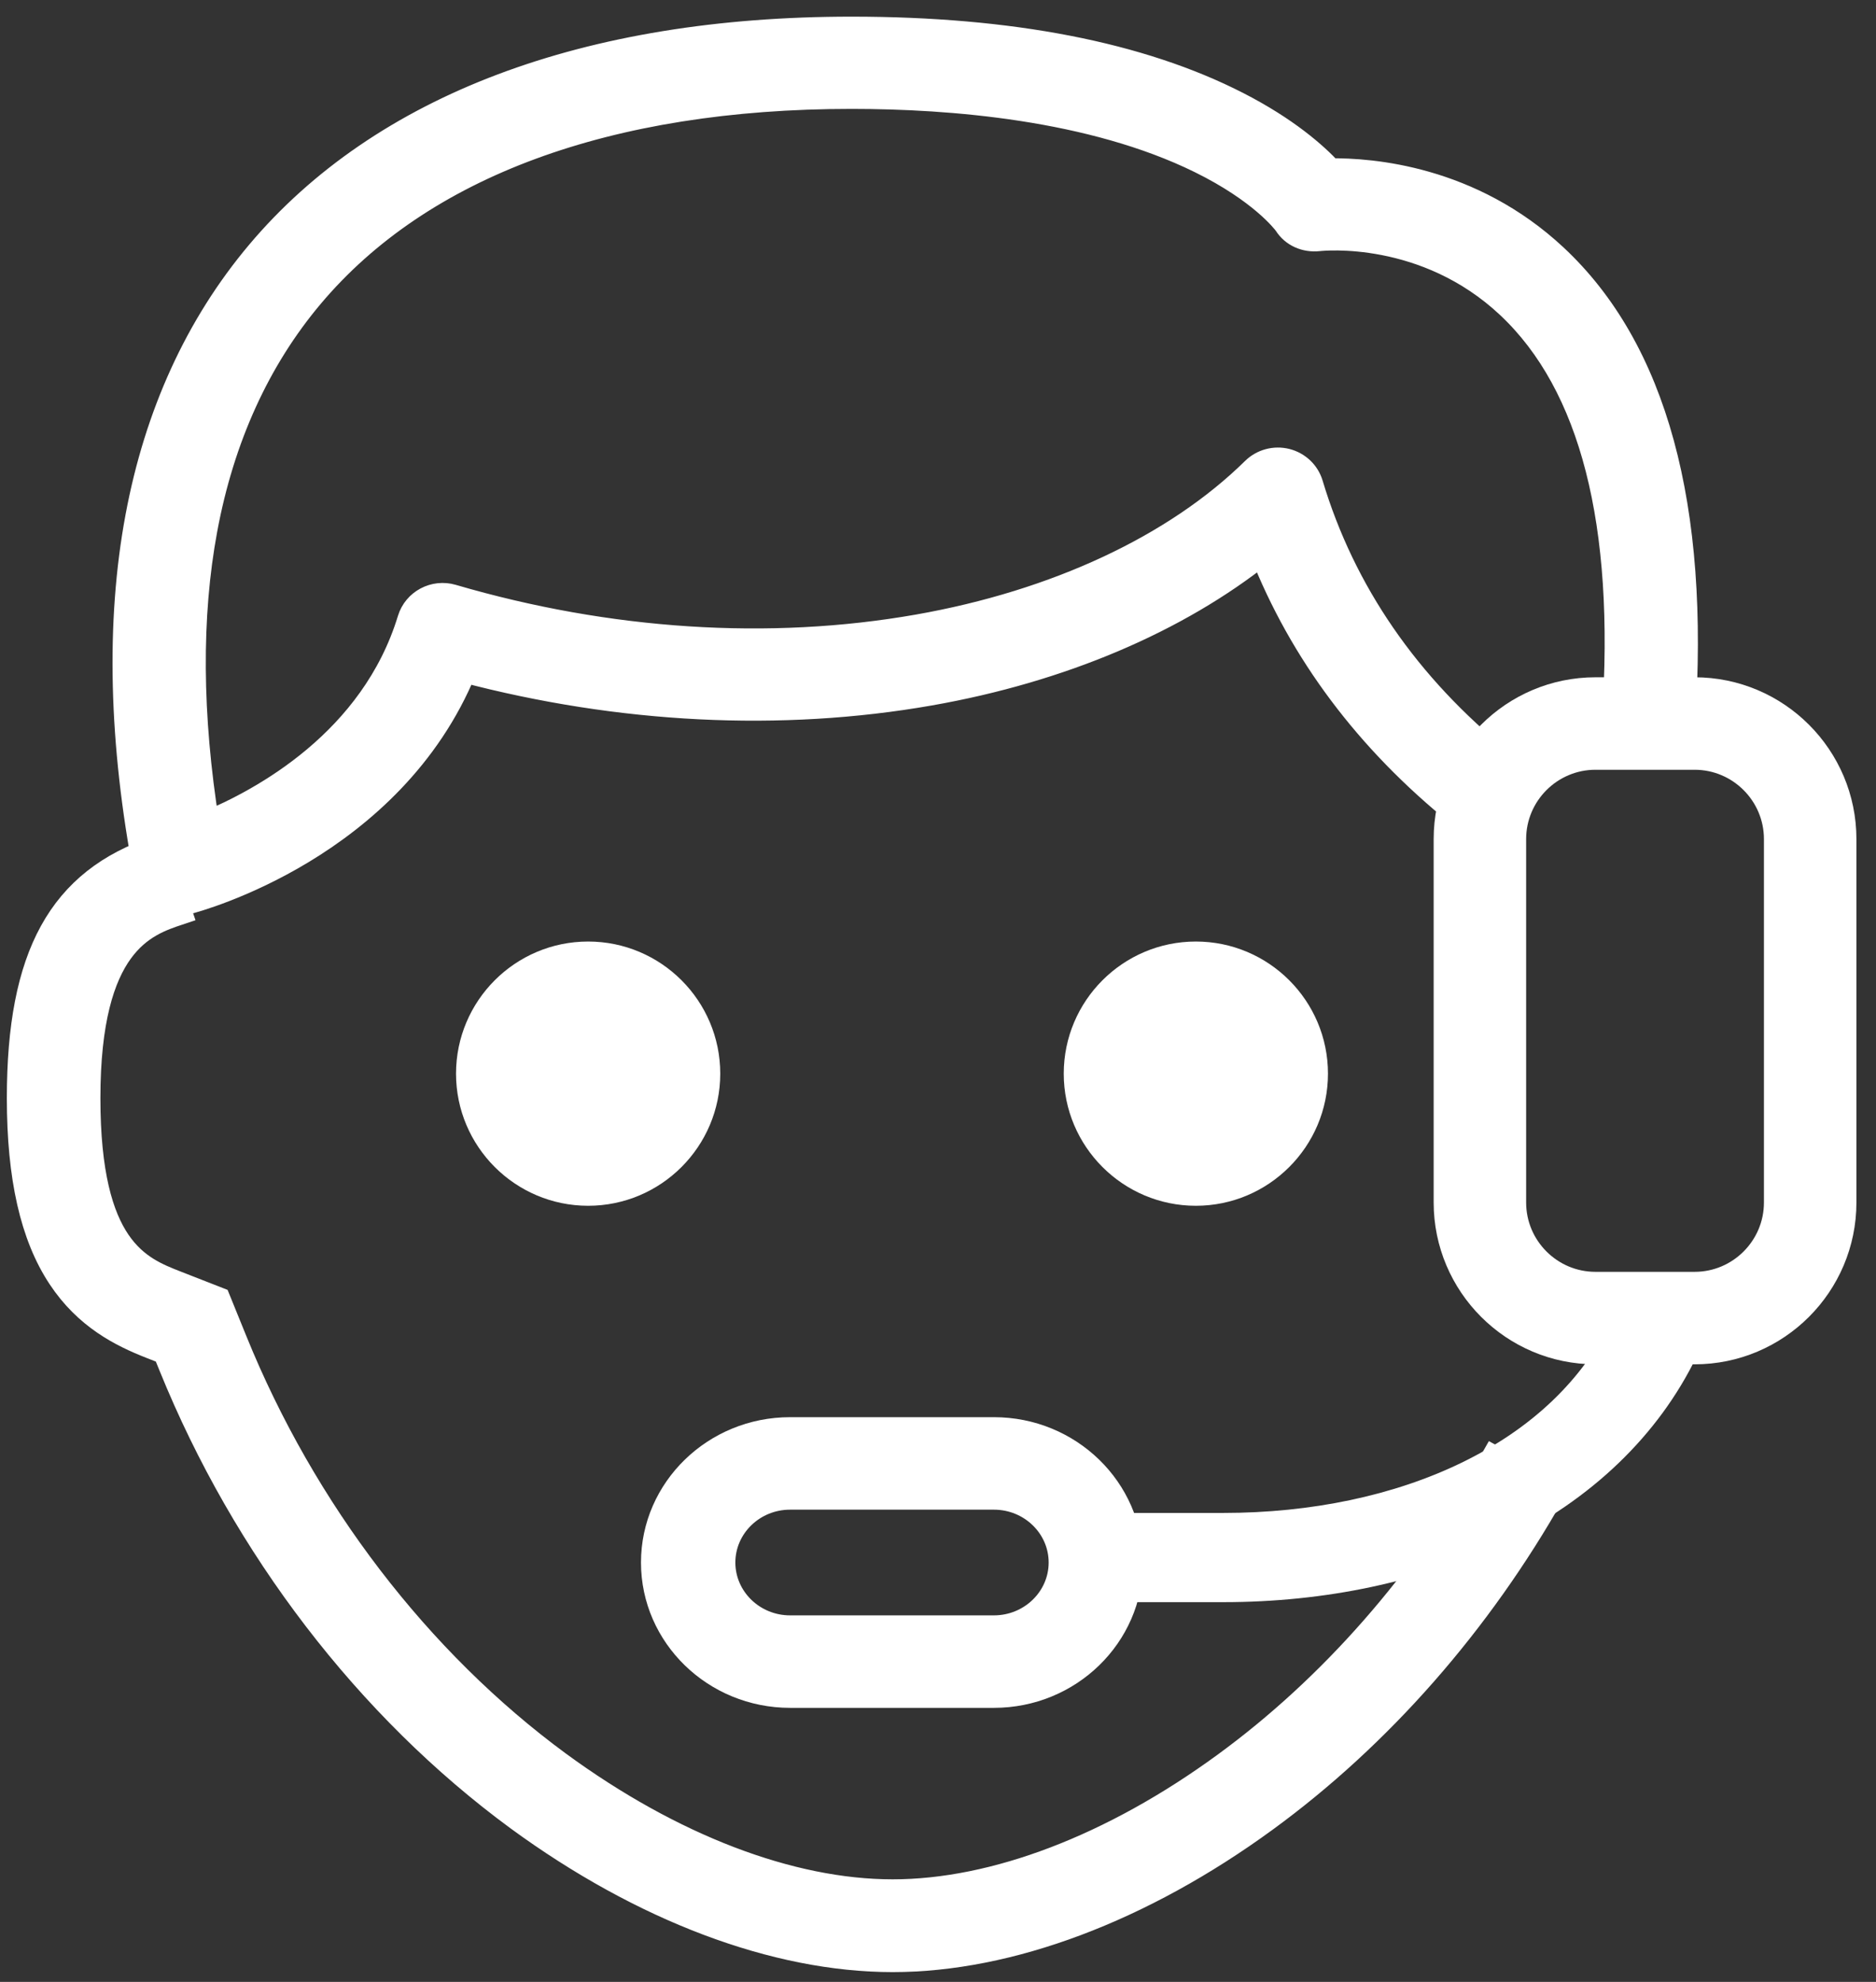
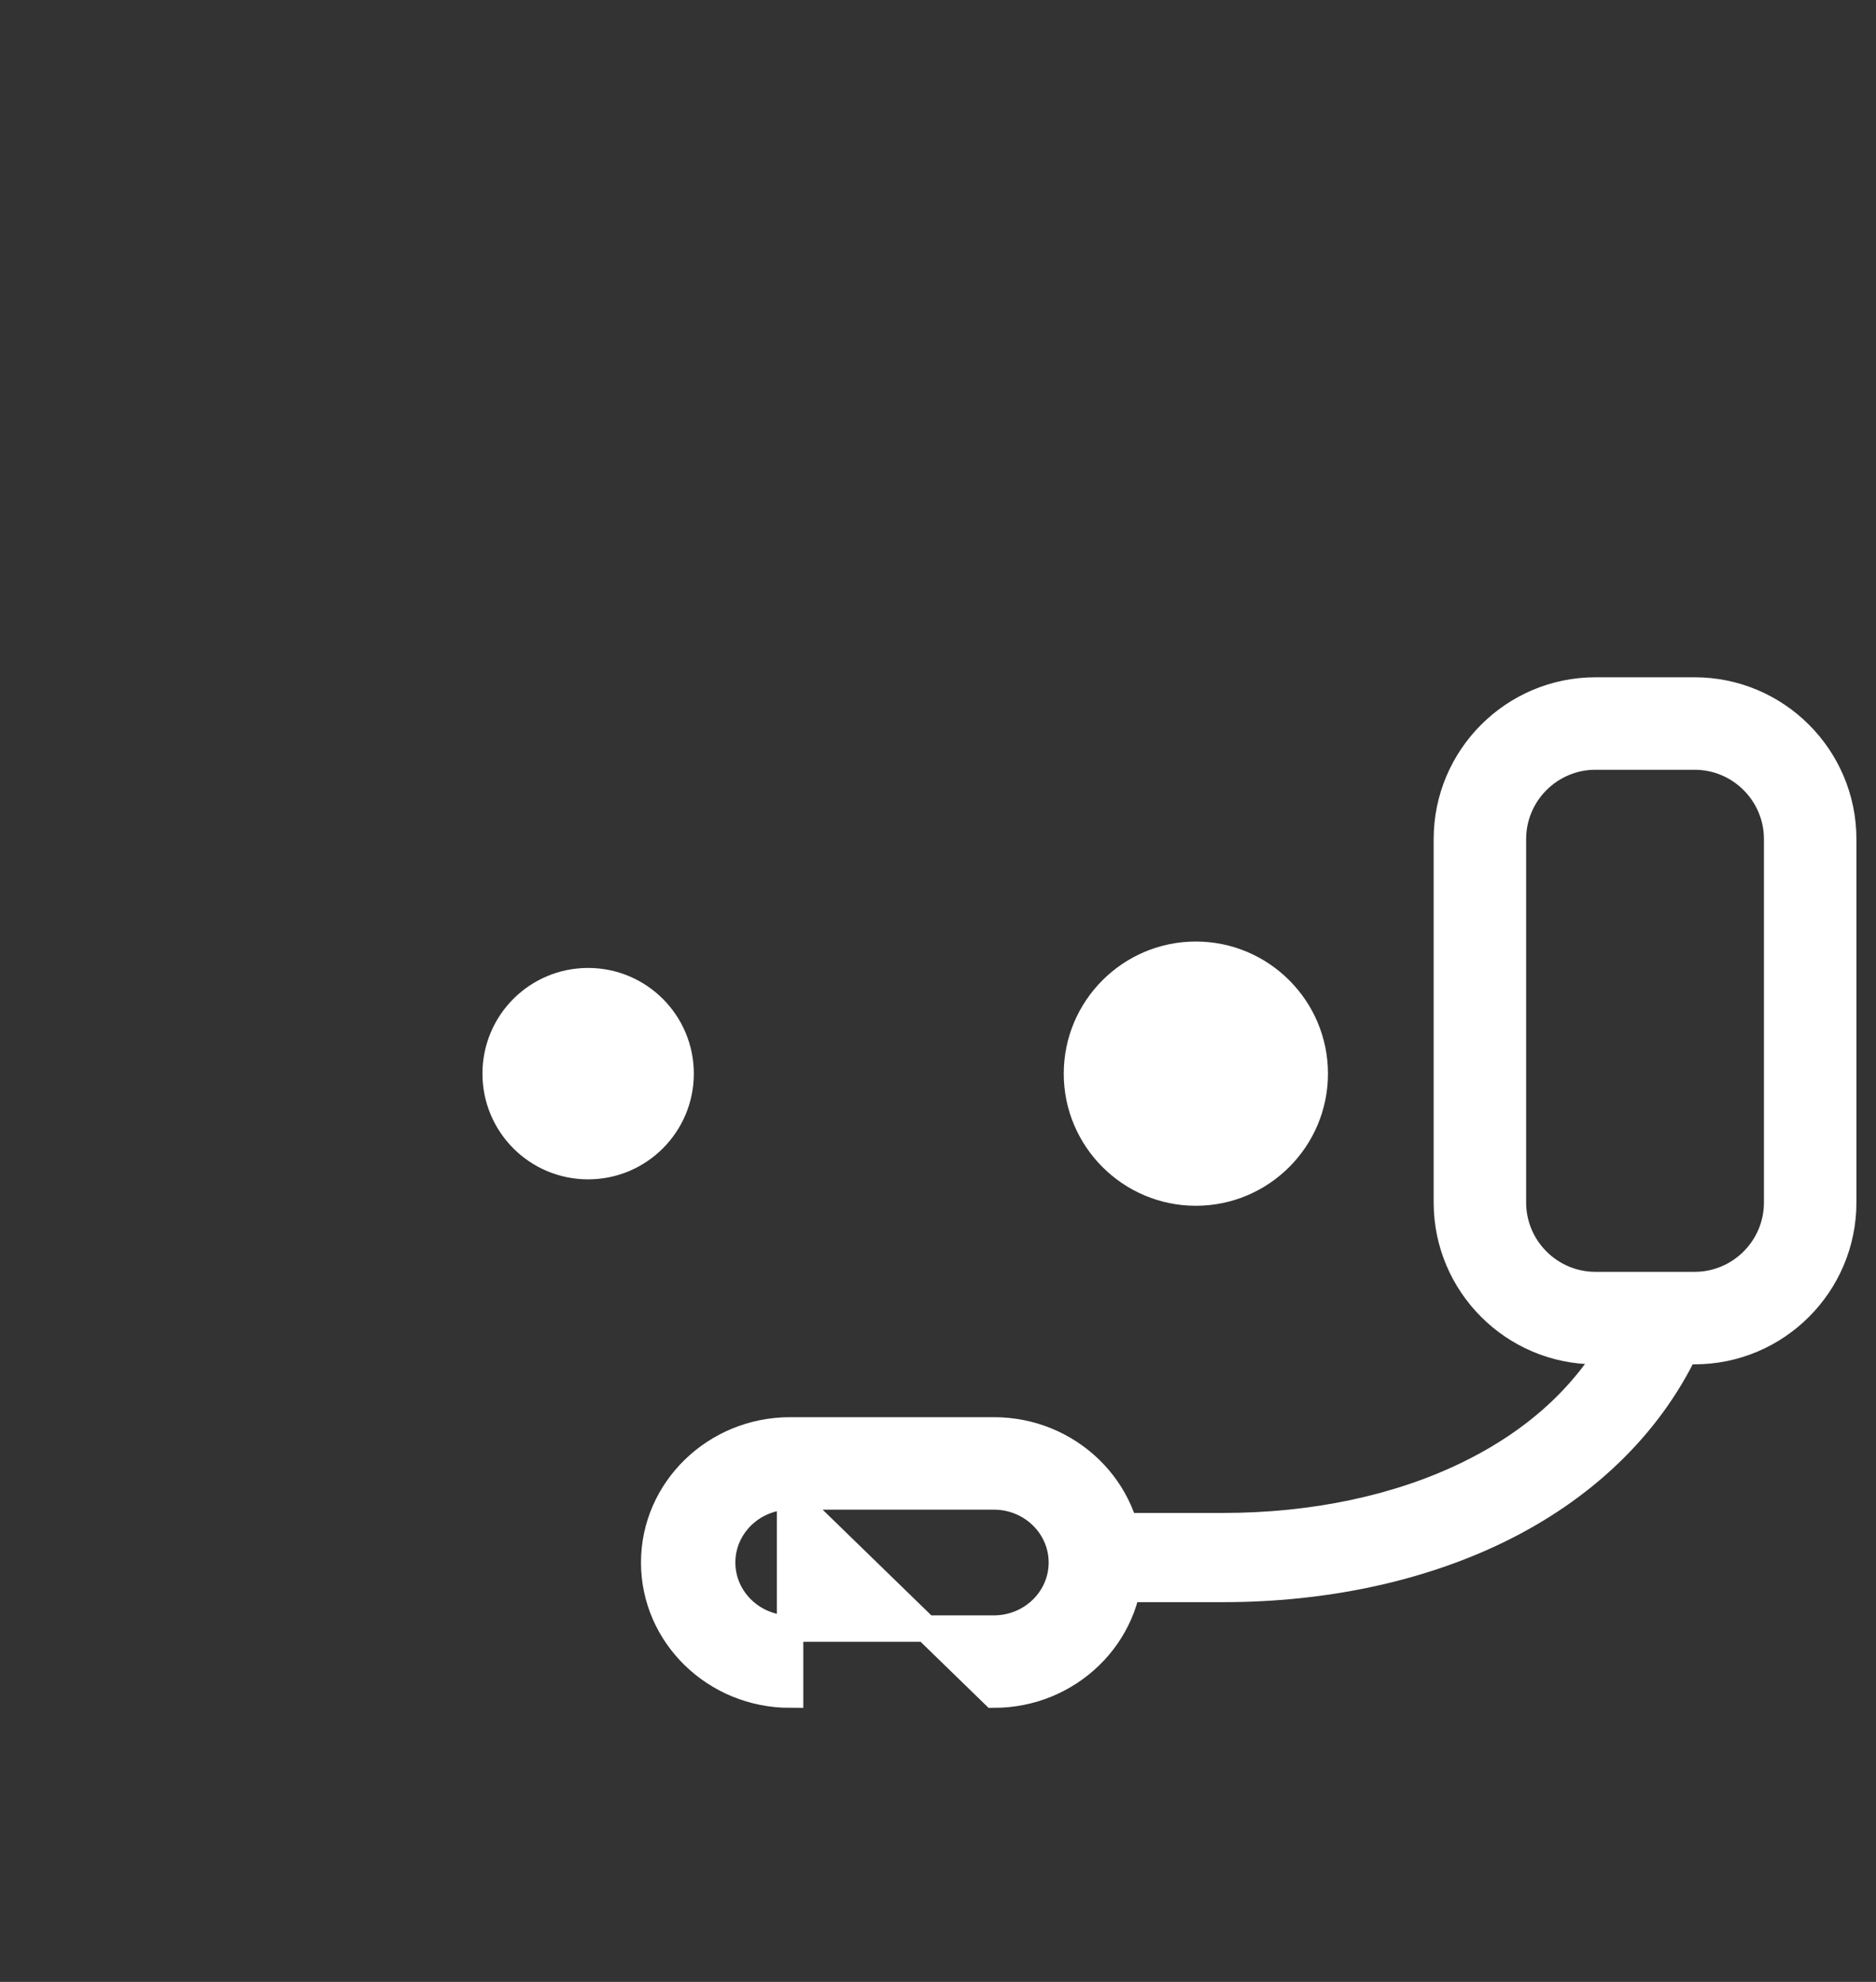
<svg xmlns="http://www.w3.org/2000/svg" width="71px" height="75px" viewBox="0 0 71 75" version="1.1">
  <rect x="0" y="0" width="71" height="75" fill="#333333" stroke="none" />
  <title>Group 19</title>
  <desc>Created with Sketch.</desc>
  <g id="Symbols" stroke="none" stroke-width="1" fill="none" fill-rule="evenodd">
    <g id="footer1" transform="translate(-1245, -19)" fill="#FFFFFF" stroke="#FFFFFF">
      <g id="Group-19" transform="translate(1245, 20)">
        <path d="M60.384,27.63 C58.661,27.63 57.259,29.032 57.259,30.755 L57.259,44.505 C57.259,46.228 58.661,47.63 60.384,47.63 L64.134,47.63 C65.857,47.63 67.259,46.228 67.259,44.505 L67.259,30.755 C67.259,29.032 65.857,27.63 64.134,27.63 L60.384,27.63 Z M64.134,50.13 L60.384,50.13 C57.283,50.13 54.759,47.606 54.759,44.505 L54.759,30.755 C54.759,27.653 57.283,25.13 60.384,25.13 L64.134,25.13 C67.236,25.13 69.759,27.653 69.759,30.755 L69.759,44.505 C69.759,47.606 67.236,50.13 64.134,50.13 L64.134,50.13 Z" id="Fill-1" />
-         <path d="M29.902,55.63 C28.484,55.63 27.331,56.751 27.331,58.13 C27.331,59.508 28.484,60.63 29.902,60.63 L37.616,60.63 C39.034,60.63 40.188,59.508 40.188,58.13 C40.188,56.751 39.034,55.63 37.616,55.63 L29.902,55.63 Z M37.616,63.13 L29.902,63.13 C27.066,63.13 24.759,60.887 24.759,58.13 C24.759,55.373 27.066,53.13 29.902,53.13 L37.616,53.13 C40.452,53.13 42.759,55.373 42.759,58.13 C42.759,60.887 40.452,63.13 37.616,63.13 L37.616,63.13 Z" id="Fill-3" />
+         <path d="M29.902,55.63 C28.484,55.63 27.331,56.751 27.331,58.13 C27.331,59.508 28.484,60.63 29.902,60.63 L37.616,60.63 C39.034,60.63 40.188,59.508 40.188,58.13 C40.188,56.751 39.034,55.63 37.616,55.63 L29.902,55.63 Z L29.902,63.13 C27.066,63.13 24.759,60.887 24.759,58.13 C24.759,55.373 27.066,53.13 29.902,53.13 L37.616,53.13 C40.452,53.13 42.759,55.373 42.759,58.13 C42.759,60.887 40.452,63.13 37.616,63.13 L37.616,63.13 Z" id="Fill-3" />
        <path d="M46.291,59.13 L41.759,59.13 L41.759,56.754 L46.291,56.754 C49.706,56.754 52.9,56.08 55.527,54.806 C58.293,53.464 60.293,51.554 61.471,49.13 L63.759,50.12 C62.361,52.999 59.912,55.35 56.678,56.919 C53.696,58.365 50.104,59.13 46.291,59.13" id="Fill-5" />
        <path d="M18.759,39.63 C18.759,37.695 20.321,36.13 22.259,36.13 C24.191,36.13 25.759,37.695 25.759,39.63 C25.759,41.561 24.191,43.13 22.259,43.13 C20.321,43.13 18.759,41.561 18.759,39.63" id="Fill-7" />
-         <path d="M22.259,37.701 C21.196,37.701 20.331,38.566 20.331,39.63 C20.331,40.693 21.196,41.558 22.259,41.558 C23.323,41.558 24.188,40.693 24.188,39.63 C24.188,38.566 23.323,37.701 22.259,37.701 M22.259,44.13 C19.778,44.13 17.759,42.111 17.759,39.63 C17.759,37.148 19.778,35.13 22.259,35.13 C24.741,35.13 26.759,37.148 26.759,39.63 C26.759,42.111 24.741,44.13 22.259,44.13" id="Fill-9" />
        <path d="M48.759,39.63 C48.759,37.695 47.197,36.13 45.259,36.13 C43.328,36.13 41.759,37.695 41.759,39.63 C41.759,41.561 43.328,43.13 45.259,43.13 C47.197,43.13 48.759,41.561 48.759,39.63" id="Fill-11" />
        <path d="M45.259,37.701 C44.196,37.701 43.331,38.566 43.331,39.63 C43.331,40.693 44.196,41.558 45.259,41.558 C46.323,41.558 47.188,40.693 47.188,39.63 C47.188,38.566 46.323,37.701 45.259,37.701 M45.259,44.13 C42.778,44.13 40.759,42.111 40.759,39.63 C40.759,37.148 42.778,35.13 45.259,35.13 C47.741,35.13 49.759,37.148 49.759,39.63 C49.759,42.111 47.741,44.13 45.259,44.13" id="Fill-13" />
-         <path d="M6.814,33.13 C6.577,33.13 6.342,33.064 6.138,32.937 C5.841,32.752 5.636,32.454 5.571,32.115 C4.613,27.106 4.502,22.551 5.241,18.577 C5.964,14.689 7.501,11.328 9.809,8.586 C14.468,3.054 22.22,0.13 32.227,0.13 C38.239,0.13 43.151,1.084 46.826,2.966 C48.68,3.916 49.767,4.885 50.329,5.491 C51.889,5.47 55.649,5.758 58.833,8.729 C62.594,12.237 64.214,18.173 63.65,26.372 L61.126,26.204 C61.635,18.806 60.289,13.544 57.124,10.566 C53.96,7.589 50.069,7.987 49.905,8.005 C49.417,8.059 48.954,7.861 48.697,7.45 C48.626,7.352 47.752,6.204 45.433,5.063 C41.327,3.045 35.985,2.621 32.227,2.621 C22.997,2.621 15.919,5.233 11.756,10.177 C9.728,12.586 8.373,15.563 7.729,19.026 C7.117,22.32 7.143,26.077 7.804,30.213 C9.955,29.327 14.135,27.061 15.54,22.449 C15.741,21.791 16.444,21.417 17.112,21.613 C23.026,23.344 29.122,23.738 34.742,22.751 C39.987,21.829 44.507,19.716 47.471,16.801 C47.786,16.491 48.244,16.367 48.677,16.475 C49.109,16.584 49.451,16.908 49.577,17.33 C50.806,21.425 53.246,24.967 56.829,27.858 L55.226,29.785 C51.784,27.008 49.288,23.679 47.786,19.867 C44.537,22.462 40.14,24.333 35.186,25.203 C29.548,26.193 23.476,25.888 17.55,24.324 C14.8,31.031 7.463,33.004 7.136,33.089 C7.03,33.116 6.922,33.13 6.814,33.13" id="Fill-15" />
-         <path d="M33.784,73.13 C29.354,73.13 24.322,71.231 19.615,67.785 C13.94,63.616 9.283,57.542 6.501,50.681 L6.28,50.138 L5.73,49.923 C4.586,49.475 3.284,48.816 2.294,47.321 C1.261,45.761 0.759,43.548 0.759,40.557 C0.759,35.163 2.312,32.344 5.95,31.13 L6.763,33.509 C5.467,33.941 3.3,34.664 3.3,40.557 C3.3,46.271 5.244,47.032 6.664,47.588 L8.231,48.2 L8.859,49.747 C11.469,56.183 15.827,61.873 21.128,65.768 C25.4,68.896 29.895,70.619 33.784,70.619 C37.652,70.619 42.12,68.913 46.365,65.814 C50.4,62.87 53.919,58.858 56.541,54.213 L58.759,55.437 C55.963,60.392 52.198,64.679 47.873,67.835 C43.196,71.249 38.192,73.13 33.784,73.13" id="Fill-17" />
      </g>
    </g>
  </g>
</svg>